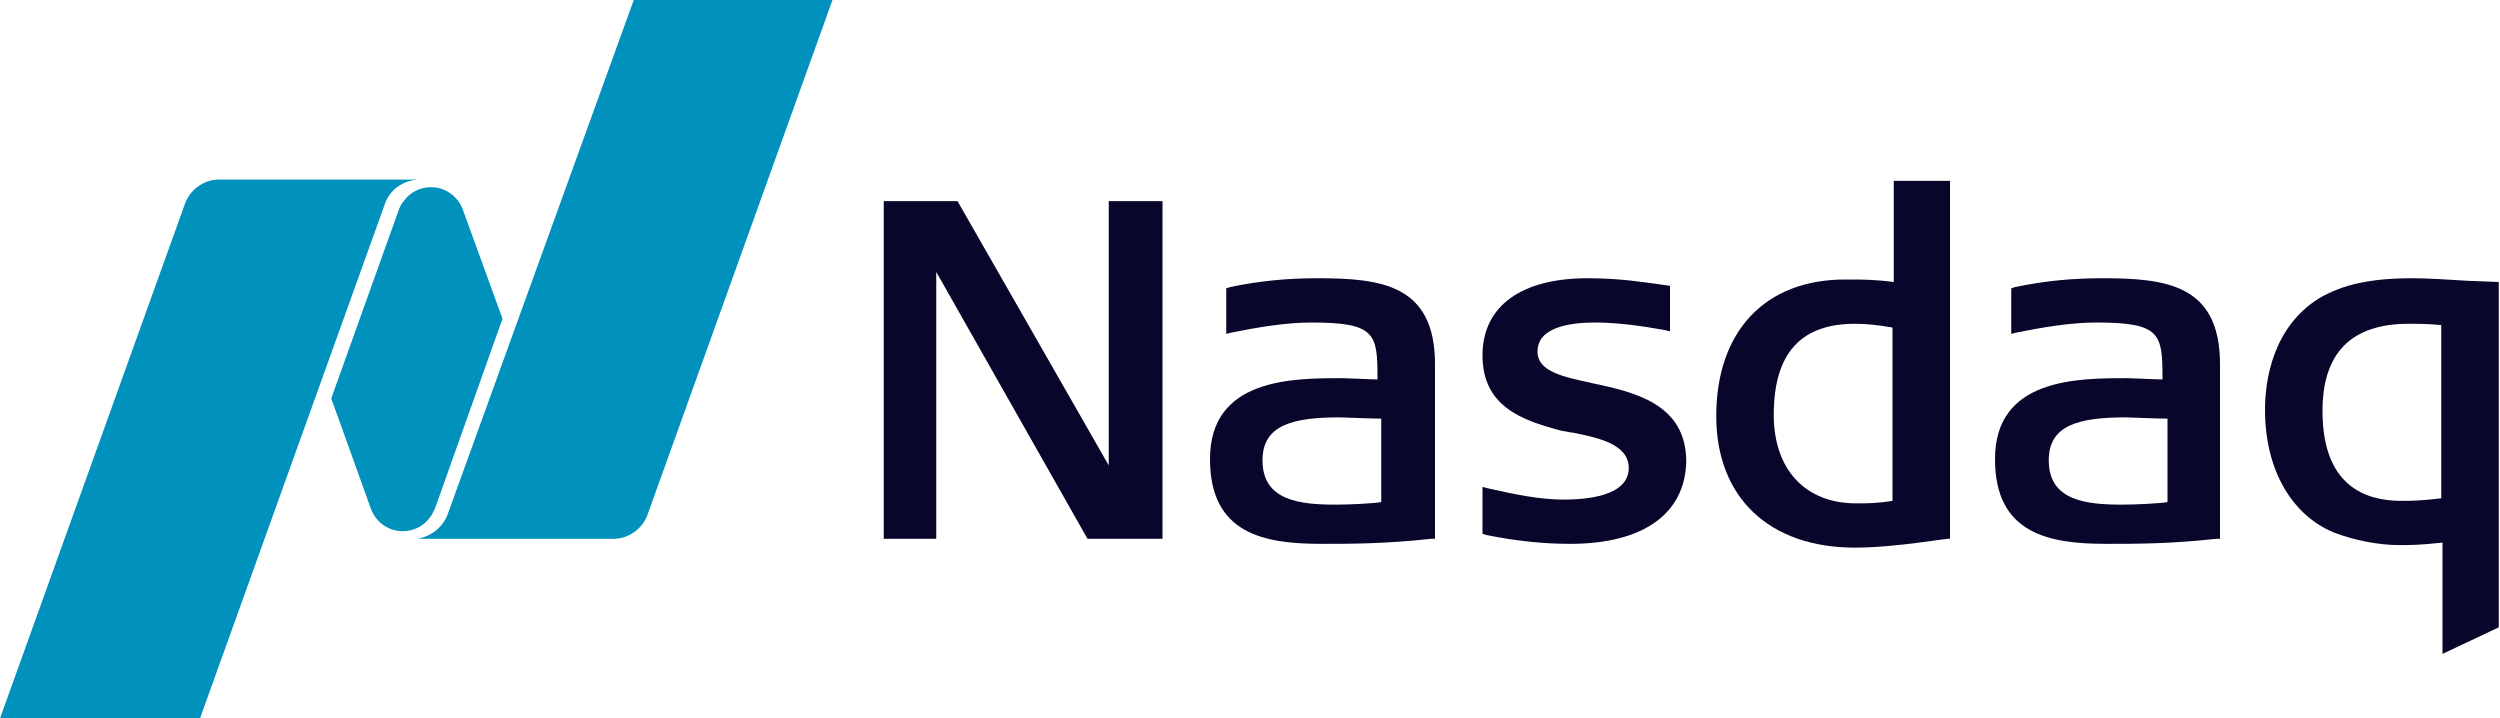
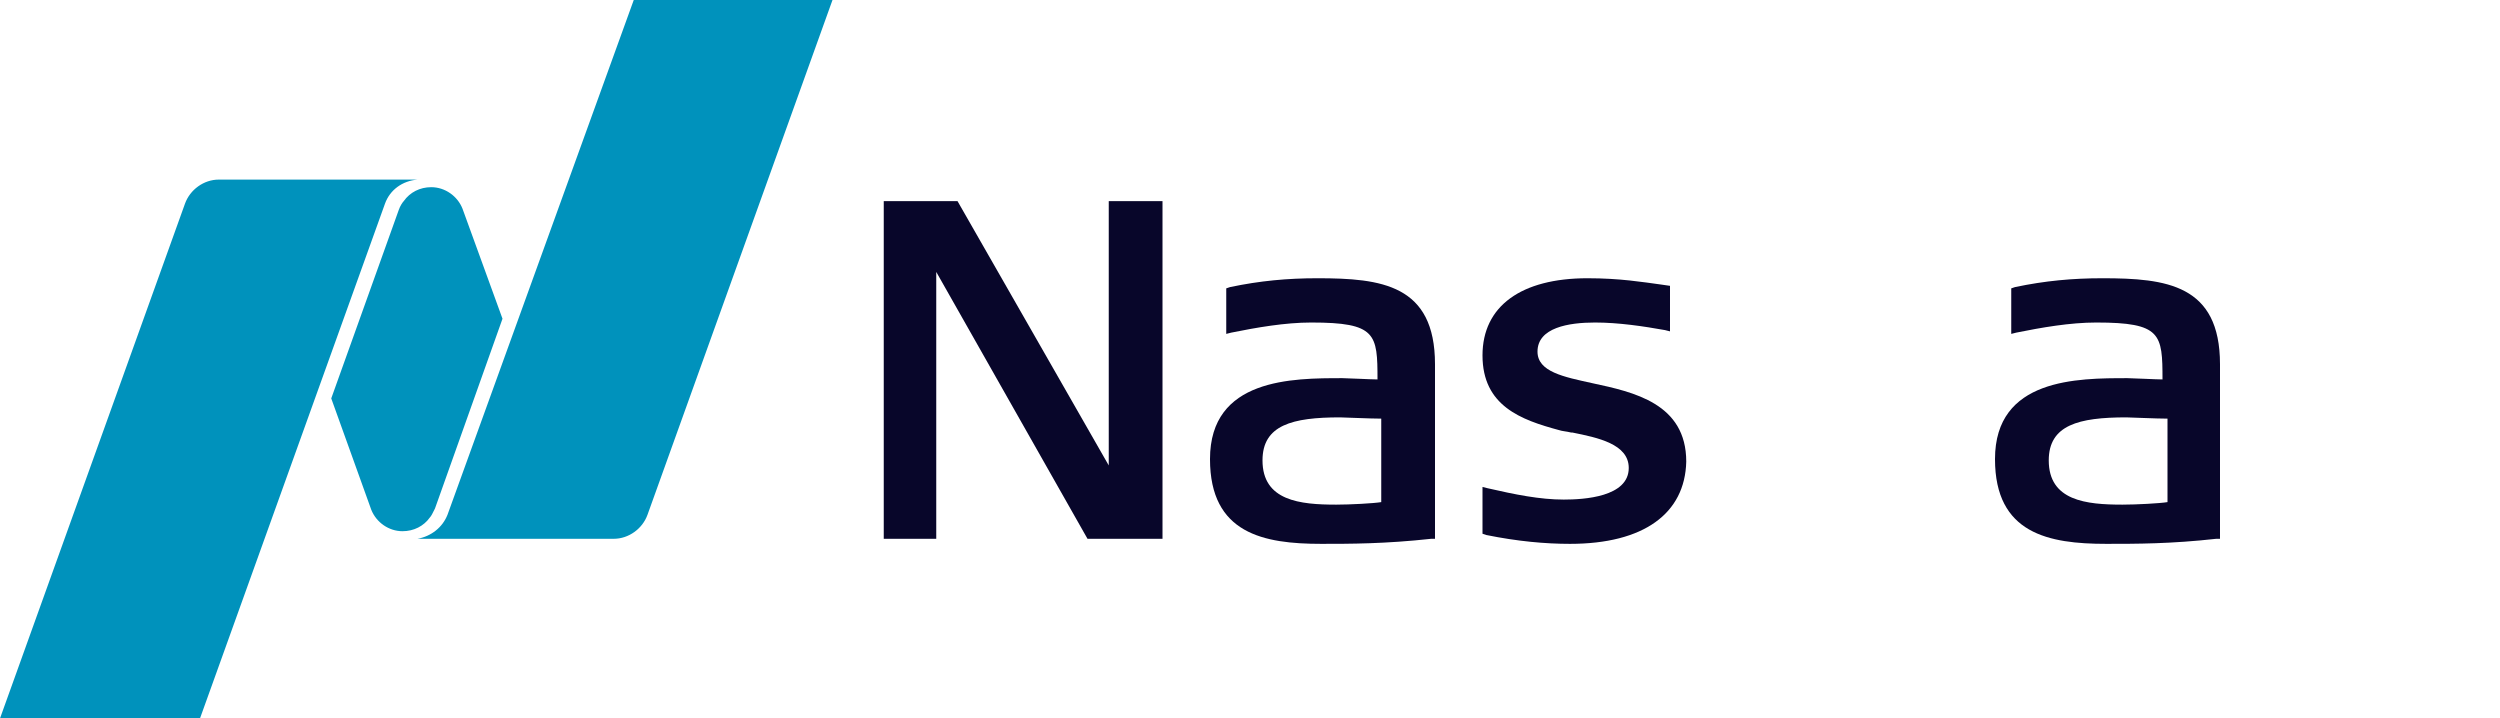
<svg xmlns="http://www.w3.org/2000/svg" width="174" height="50" viewBox="0 0 174 50" fill="none">
  <g clip-path="url(#clip0_4550_22519)">
-     <path d="M129.108 22.535C125.367 22.535 123.453 24.56 123.453 28.873C123.453 32.658 125.628 35.035 129.195 35.035C129.891 35.035 130.674 35.035 131.718 34.859V22.799C130.761 22.623 129.891 22.535 129.108 22.535ZM129.108 38.116C123.105 38.116 119.451 34.595 119.451 28.961C119.451 23.063 122.844 19.454 128.412 19.454H128.847C129.543 19.454 130.5 19.454 131.805 19.63V12.588H135.72V37.5C135.72 37.412 131.979 38.116 129.108 38.116Z" fill="#08062A" />
    <path d="M75.69 37.5L65.163 18.926V37.5H61.509V13.997H66.642L77.169 32.395V13.997H80.91V37.5H75.69Z" fill="#08062A" />
    <path d="M109.272 37.852C107.532 37.852 105.618 37.676 103.443 37.236L103.182 37.148V33.891L103.53 33.979C105.444 34.419 107.184 34.771 108.837 34.771C110.229 34.771 113.361 34.595 113.361 32.57C113.361 30.898 111.186 30.458 109.446 30.106H109.359C109.011 30.018 108.75 30.018 108.489 29.93C105.879 29.225 103.182 28.257 103.182 24.736C103.182 21.303 105.879 19.366 110.49 19.366C112.752 19.366 114.318 19.63 115.623 19.806L116.232 19.894V23.063L115.884 22.975C114.405 22.711 112.665 22.447 111.012 22.447C109.185 22.447 107.01 22.799 107.01 24.472C107.01 25.88 108.837 26.232 110.838 26.672C113.709 27.289 117.363 28.081 117.363 32.13C117.276 35.739 114.405 37.852 109.272 37.852Z" fill="#08062A" />
    <path d="M147.987 29.049C144.681 29.049 142.593 29.578 142.593 32.042C142.593 34.859 145.203 35.123 147.726 35.123C148.683 35.123 150.336 35.035 150.858 34.947V29.137C150.075 29.137 148.248 29.049 147.987 29.049ZM146.595 37.852C142.593 37.852 138.852 37.148 138.852 31.954C138.852 26.32 144.594 26.32 148.074 26.32C148.422 26.32 150.075 26.409 150.51 26.409C150.51 23.239 150.423 22.447 145.899 22.447C144.072 22.447 142.071 22.799 140.331 23.151L139.983 23.239V20.07L140.244 19.982C142.332 19.542 144.246 19.366 146.334 19.366C150.771 19.366 154.512 19.806 154.512 25.352V37.5H154.251C151.119 37.852 148.683 37.852 146.595 37.852Z" fill="#08062A" />
    <path d="M93.264 29.049C89.958 29.049 87.87 29.578 87.87 32.042C87.87 34.859 90.48 35.123 93.003 35.123C93.96 35.123 95.613 35.035 96.135 34.947V29.137C95.352 29.137 93.525 29.049 93.264 29.049ZM91.959 37.852C87.957 37.852 84.216 37.148 84.216 31.954C84.216 26.32 89.958 26.32 93.438 26.32C93.786 26.32 95.439 26.409 95.874 26.409C95.874 23.239 95.787 22.447 91.263 22.447C89.436 22.447 87.435 22.799 85.695 23.151L85.347 23.239V20.07L85.608 19.982C87.696 19.542 89.61 19.366 91.698 19.366C96.135 19.366 99.876 19.806 99.876 25.352V37.5H99.615C96.396 37.852 93.96 37.852 91.959 37.852Z" fill="#08062A" />
-     <path d="M167.649 22.535C163.647 22.535 161.646 24.56 161.646 28.609C161.646 33.803 164.604 34.859 167.127 34.859C167.736 34.859 168.432 34.859 169.911 34.683V22.623C168.867 22.535 168.345 22.535 167.649 22.535ZM169.998 45.511V37.764C168.432 37.94 167.649 37.94 167.04 37.94C165.474 37.94 163.821 37.588 162.429 37.06C159.471 35.828 157.644 32.658 157.644 28.521C157.644 26.497 158.166 22.799 161.385 20.775C163.038 19.806 164.952 19.366 167.91 19.366C168.954 19.366 170.346 19.454 171.738 19.542L173.913 19.63V43.662L169.998 45.511Z" fill="#08062A" />
    <path d="M44.109 0L31.146 35.828C30.798 36.708 30.015 37.324 29.058 37.5H42.717C43.761 37.5 44.718 36.796 45.066 35.828L57.942 0H44.109Z" fill="#0092BC" />
    <path d="M28.014 36.972C28.797 36.972 29.493 36.62 29.928 36.004C30.015 35.916 30.102 35.74 30.276 35.388L34.974 22.183L32.19 14.525C31.842 13.645 30.972 13.028 30.015 13.028C29.232 13.028 28.536 13.38 28.101 13.997C28.014 14.085 27.84 14.349 27.753 14.613L23.055 27.729L25.839 35.475C26.187 36.356 27.057 36.972 28.014 36.972Z" fill="#0092BC" />
    <path d="M29.058 12.5H15.225C14.181 12.5 13.224 13.204 12.876 14.172L0 50H13.92L26.796 14.172C27.144 13.204 28.014 12.588 29.058 12.5Z" fill="#0092BC" />
  </g>
  <defs>
    <clipPath id="clip0_4550_22519">
      <rect width="174" height="50" fill="white" />
    </clipPath>
  </defs>
</svg>